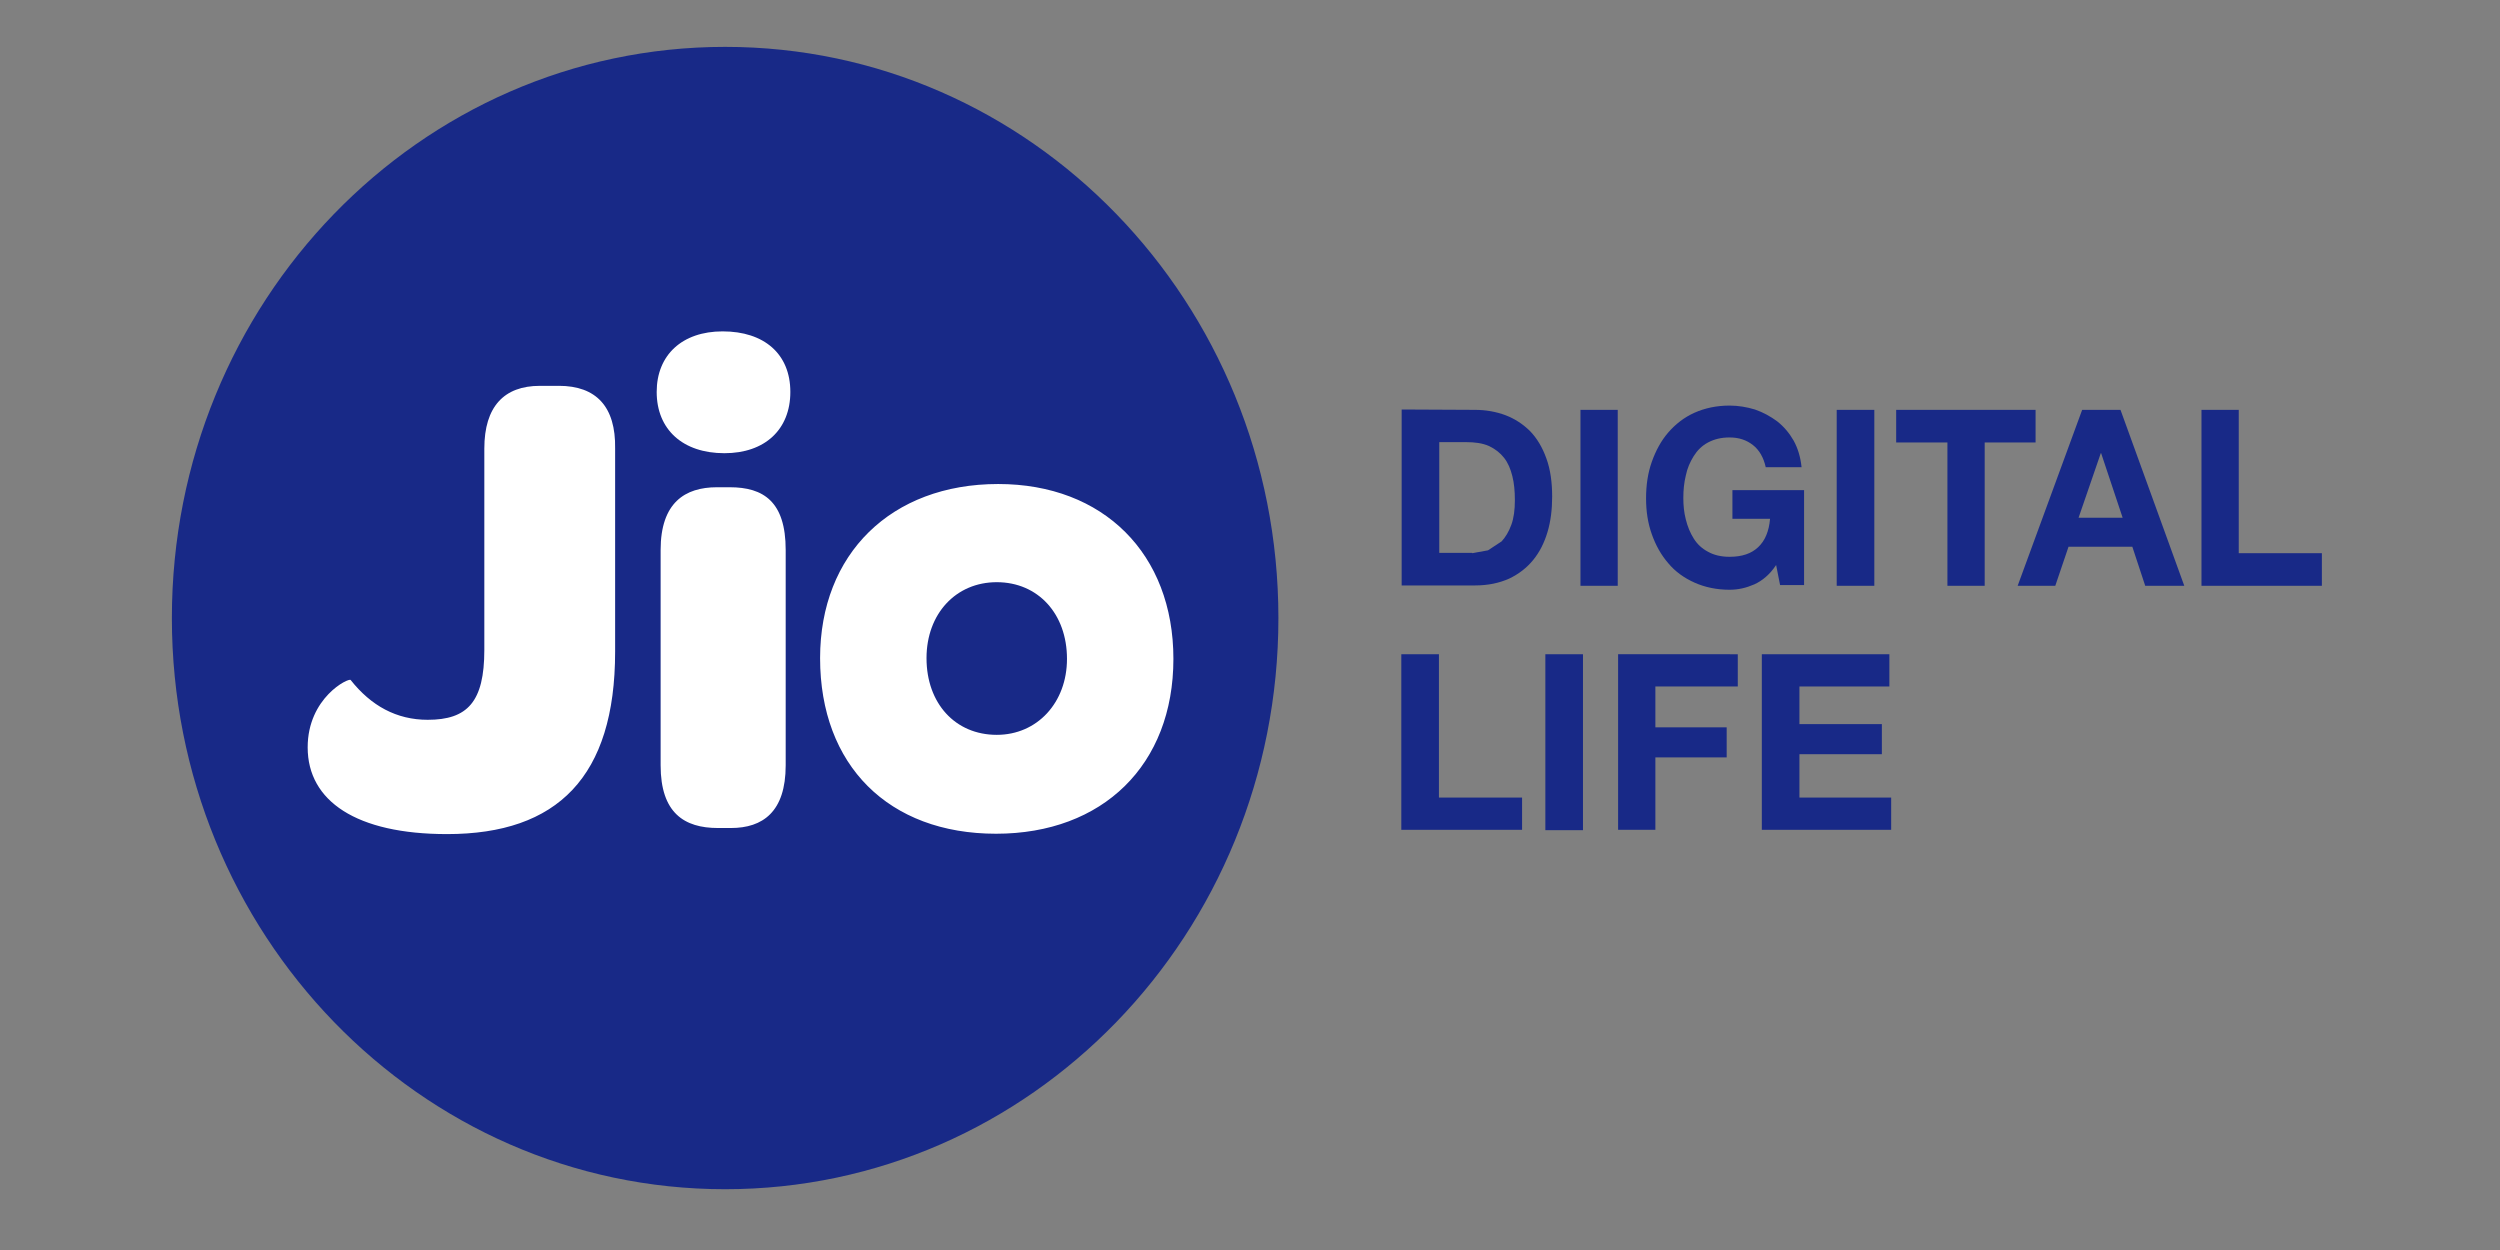
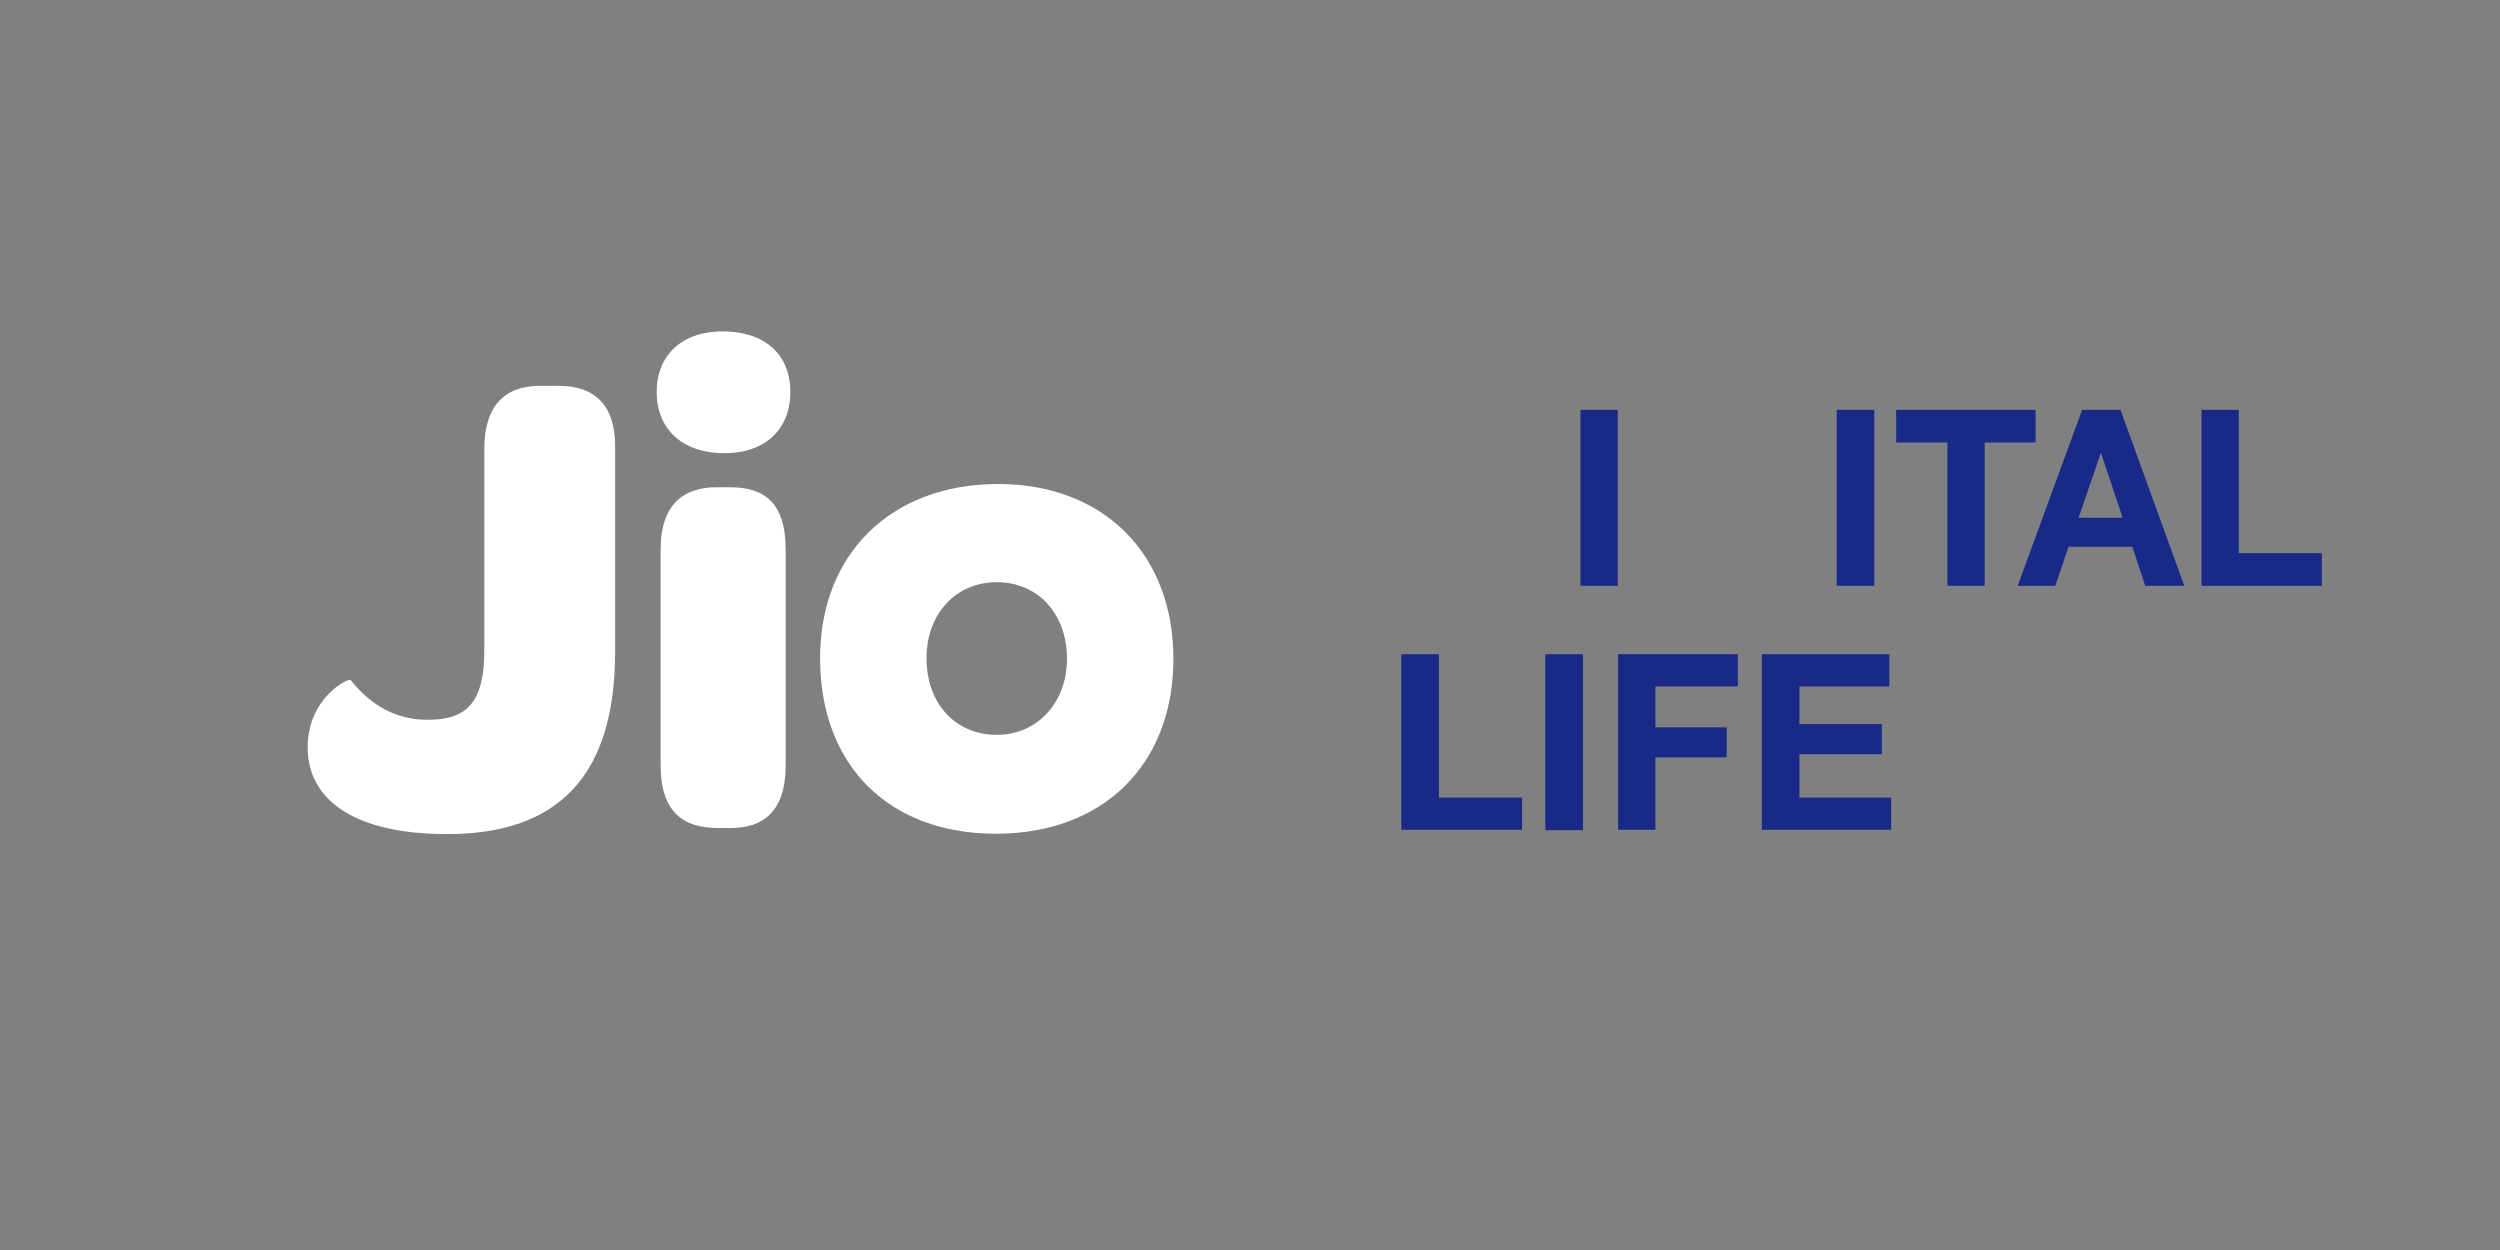
<svg xmlns="http://www.w3.org/2000/svg" fill="none" height="80" viewBox="0 0 160 80" width="160">
  <rect x="0" y="0" width="160" height="80" fill="#808080" stroke="none" />
-   <path d="m46.409 3c-19.562 0-35.409 16.351-35.409 36.555 0 20.181 15.847 36.555 35.409 36.555 19.562 0 35.409-16.351 35.409-36.555s-15.847-36.555-35.409-36.555z" fill="#182987" />
  <path d="m35.768 24.694h-1.216c-2.293 0-3.555 1.33-3.555 4.013v12.888c0 3.325-1.078 4.472-3.623 4.472-1.995 0-3.623-.894-4.931-2.546-.115-.161-2.752 1.124-2.752 4.311 0 3.44 3.119 5.55 8.921 5.55 7.063 0 10.756-3.669 10.756-11.673v-13.003c.046-2.683-1.216-4.013-3.6-4.013zm10.939 6.49h-.826c-2.041 0-3.601.986-3.601 4.013v13.783c0 3.05 1.514 4.013 3.669 4.013h.826c2.041 0 3.509-1.032 3.509-4.013v-13.783c0-3.096-1.422-4.013-3.578-4.013zm-.459-9.976c-2.591 0-4.22 1.514-4.22 3.876 0 2.408 1.674 3.921 4.334 3.921 2.591 0 4.22-1.514 4.22-3.921 0-2.431-1.674-3.876-4.334-3.876zm17.636 9.769c-6.857 0-11.398 4.472-11.398 11.145 0 6.857 4.38 11.237 11.26 11.237 6.834 0 11.352-4.403 11.352-11.191 0-6.719-4.472-11.191-11.214-11.191zm-.092 16.053c-2.66 0-4.495-2.018-4.495-4.908 0-2.844 1.881-4.862 4.495-4.862 2.637 0 4.495 2.018 4.495 4.908 0 2.798-1.903 4.862-4.495 4.862z" fill="#fff" />
  <g fill="#182987">
-     <path d="m94.385 26.231c.711 0 1.353.115 1.972.344.596.229 1.124.573 1.582 1.032.436.459.78 1.032 1.032 1.743.252.688.367 1.514.367 2.431 0 .826-.092 1.582-.298 2.27-.206.688-.504 1.284-.917 1.789s-.917.894-1.537 1.192c-.619.275-1.33.436-2.179.436h-4.701v-11.26m4.518 9.196 1.009-.183.871-.573c.252-.275.459-.619.619-1.055.161-.436.229-.963.229-1.582 0-.573-.046-1.078-.161-1.536-.115-.459-.275-.849-.527-1.17-.252-.321-.573-.573-.963-.757-.413-.183-.894-.252-1.491-.252h-1.697v7.086h2.11z" />
    <path d="m103.535 26.231h-2.385v11.26h2.385z" />
-     <path d="m112.274 37.4c-.528.229-1.032.344-1.583.344-.825 0-1.582-.161-2.247-.459s-1.239-.711-1.674-1.238c-.459-.527-.803-1.147-1.055-1.857-.253-.711-.367-1.468-.367-2.293 0-.849.114-1.628.367-2.339.252-.711.596-1.353 1.055-1.881.458-.527 1.009-.963 1.674-1.261s1.422-.459 2.247-.459c.551 0 1.101.092 1.628.252.528.183.987.436 1.422.757.436.344.78.757 1.055 1.238.275.504.436 1.055.505 1.697h-2.294c-.137-.619-.412-1.101-.825-1.422-.413-.321-.895-.482-1.491-.482-.55 0-.986.115-1.376.321s-.688.505-.917.872c-.23.367-.413.78-.505 1.238-.114.459-.16.94-.16 1.445 0 .482.046.94.16 1.376.115.459.275.849.505 1.216.229.367.527.642.917.849.367.206.826.321 1.376.321.803 0 1.399-.206 1.835-.619s.688-1.009.757-1.812h-2.408v-1.835h4.586v6.077h-1.536l-.253-1.284c-.412.619-.894 1.009-1.398 1.238z" />
    <path d="m119.957 26.231h-2.408v11.26h2.408z" />
    <path d="m121.355 28.318v-2.087h8.922v2.087h-3.257v9.173h-2.385v-9.173" />
    <path d="m135.712 26.231 4.082 11.26h-2.5l-.825-2.5h-4.083l-.848 2.5h-2.408l4.128-11.26m2.591 6.903-1.376-4.128h-.023l-1.421 4.128z" />
    <path d="m143.28 26.231v9.173h5.32v2.087h-7.705v-11.26" />
    <path d="m92.092 41.871v9.173h5.321v2.064h-7.729v-11.237" />
    <path d="m101.311 41.871h-2.408v11.26h2.408z" />
    <path d="m111.218 41.871v2.064h-5.274v2.614h4.563v1.926h-4.563v4.632h-2.385v-11.237" />
    <path d="m120.92 41.871v2.064h-5.756v2.408h5.275v1.926h-5.275v2.775h5.871v2.064h-8.279v-11.237" />
  </g>
</svg>